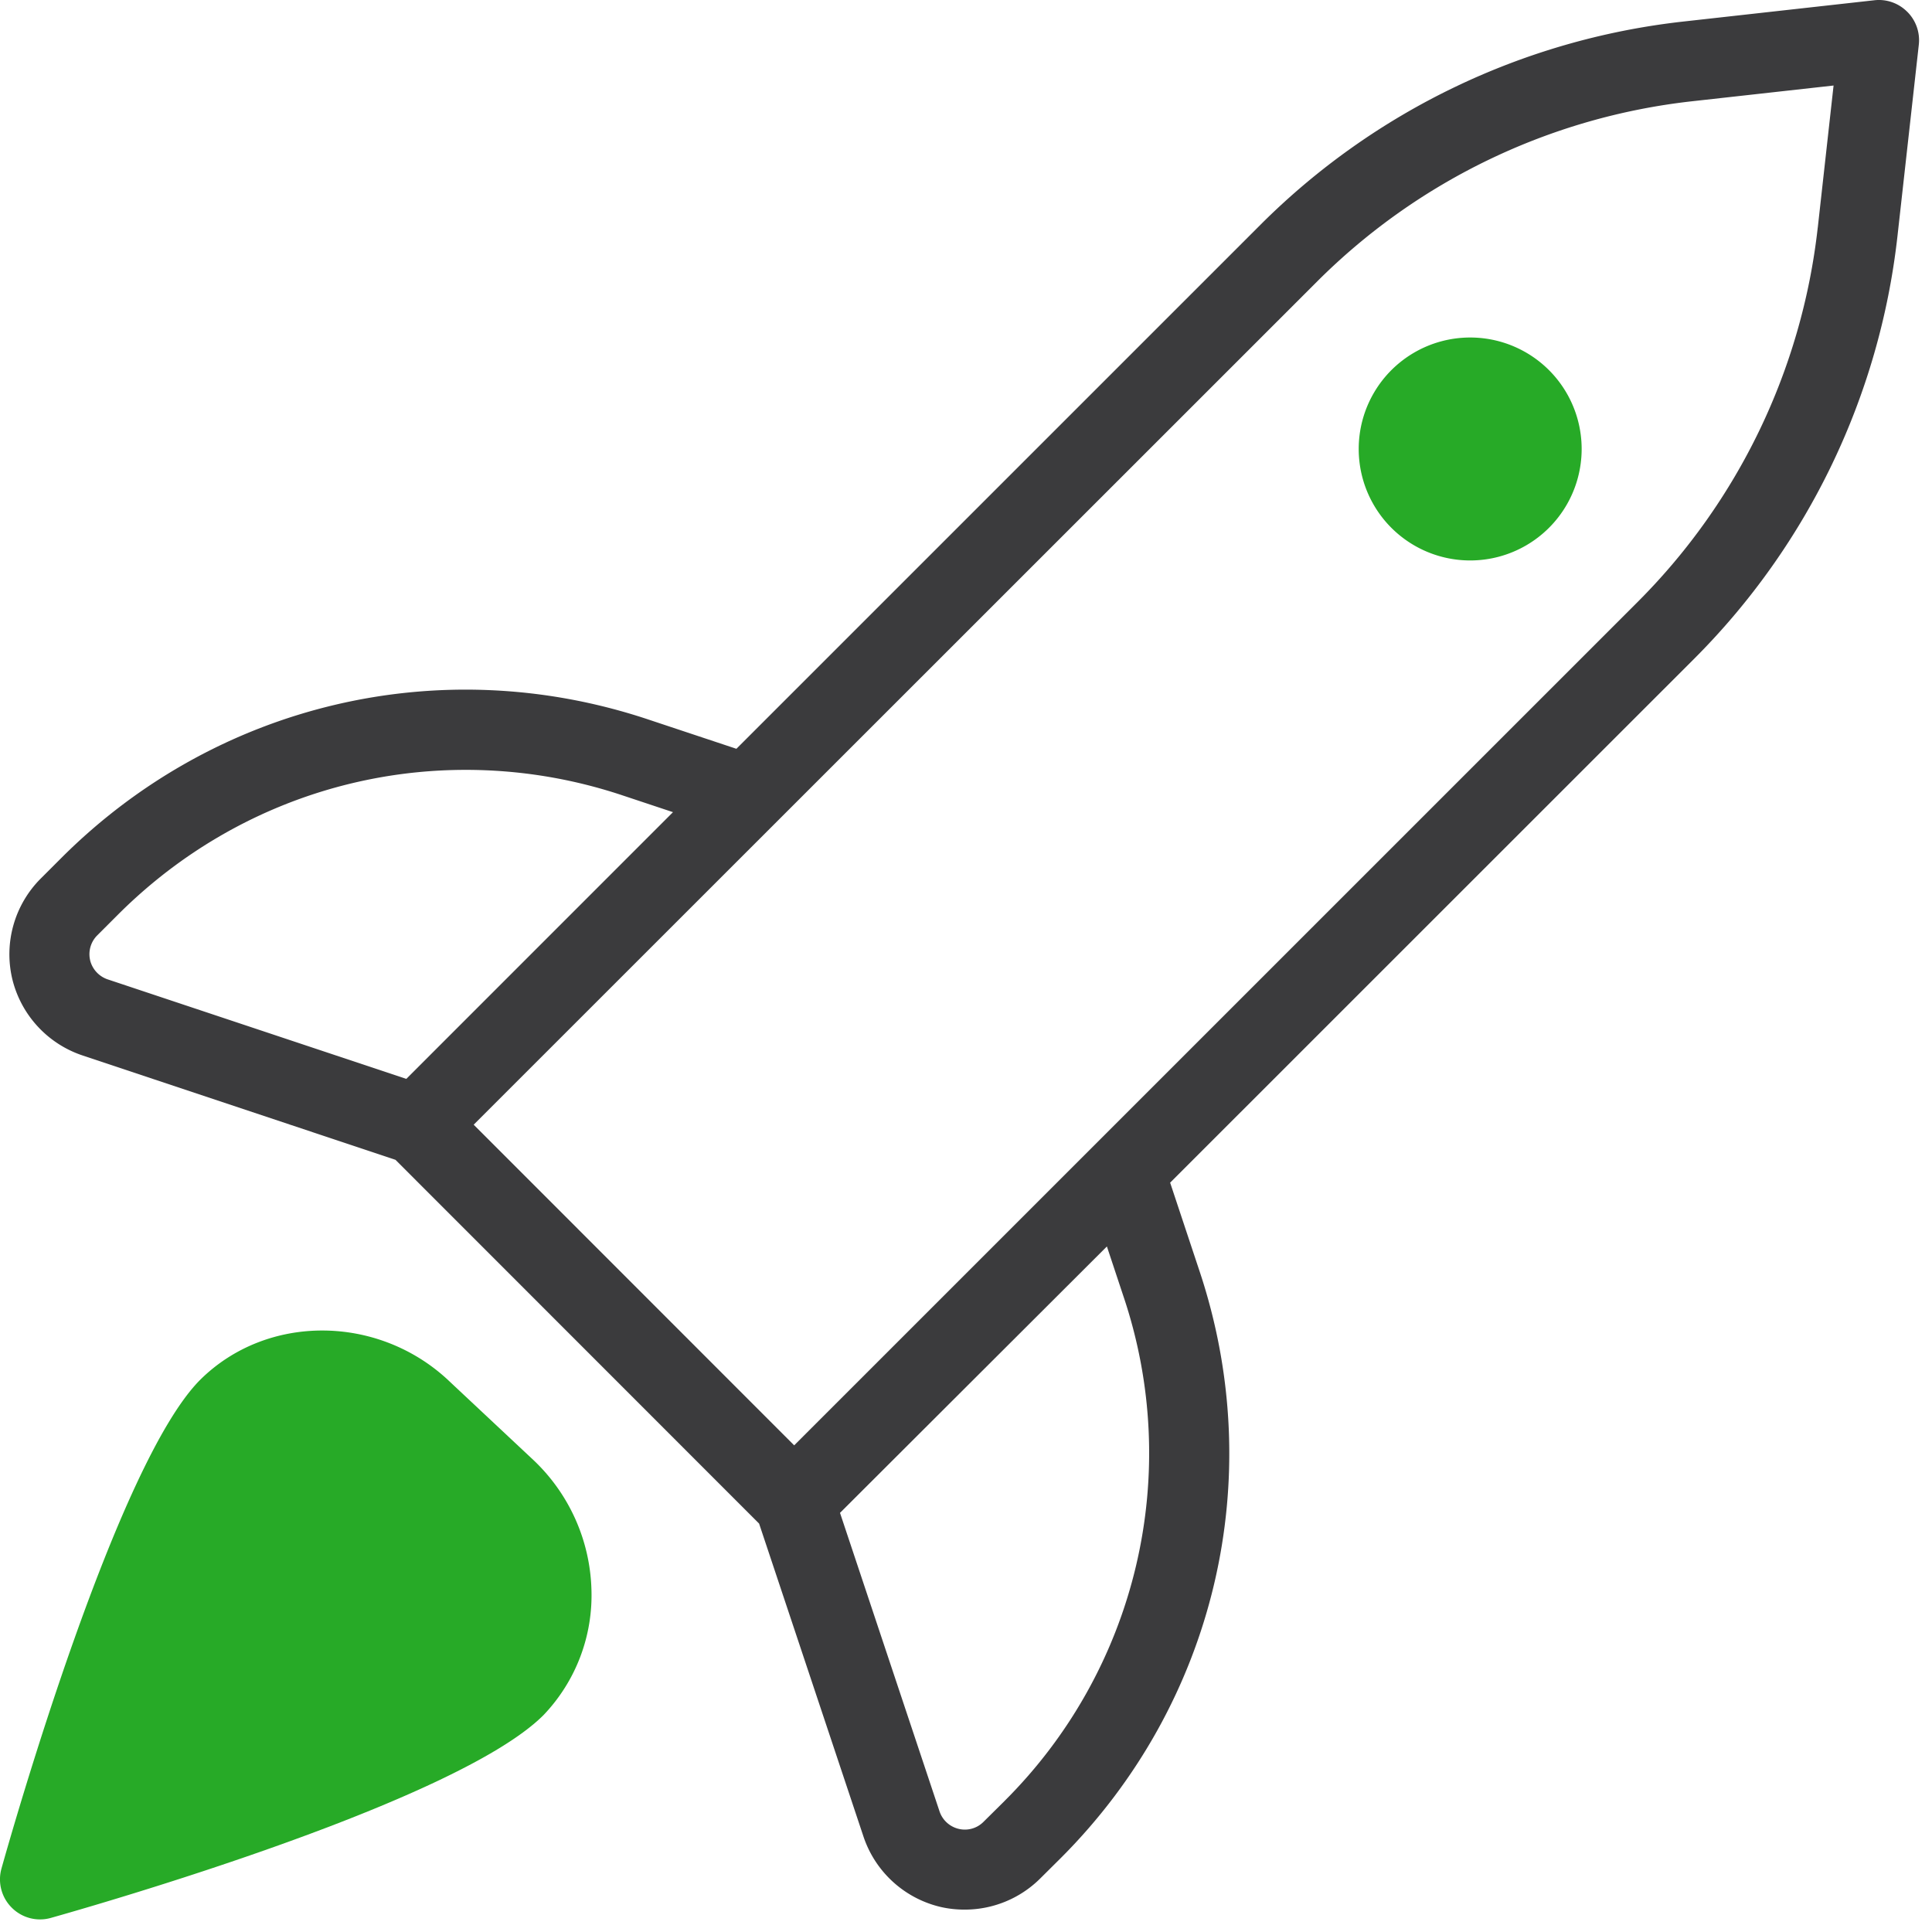
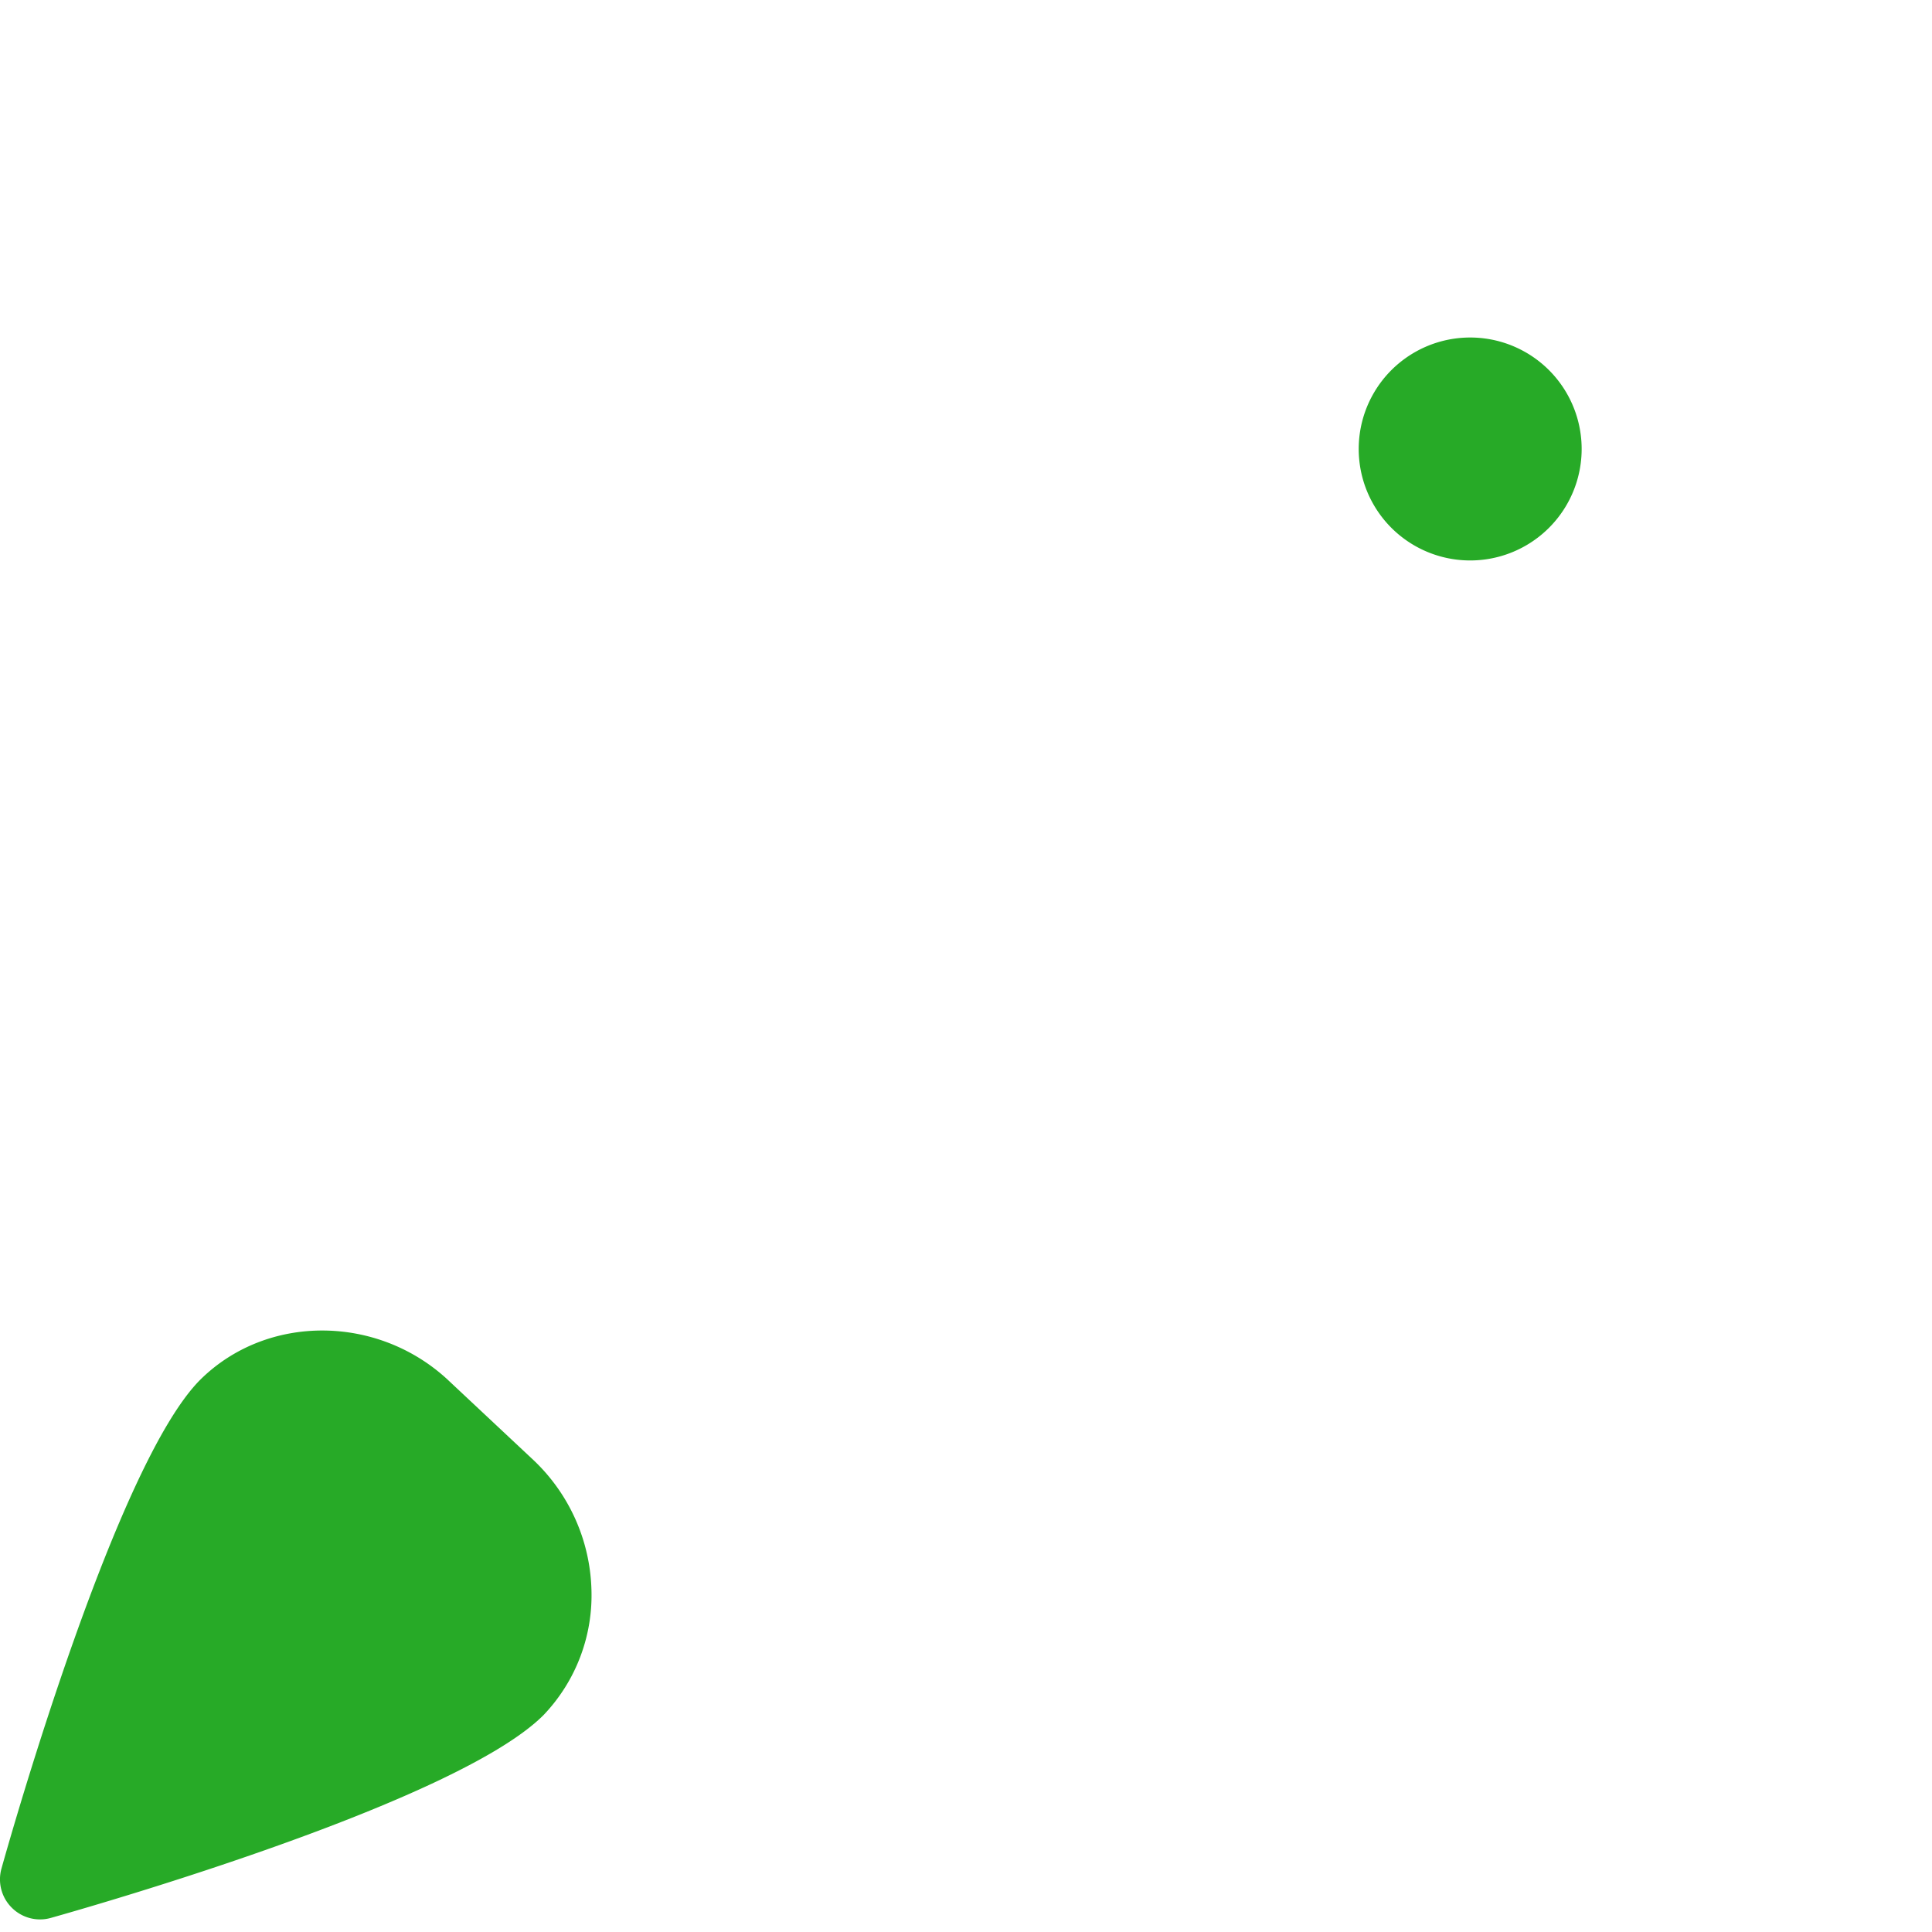
<svg xmlns="http://www.w3.org/2000/svg" width="56" height="56" viewBox="0 0 56 56">
  <g fill="none" fill-rule="evenodd">
    <path d="M12.994 40.008l2.46 2.305a5.372 5.372 0 0 1 1.689 3.751 5.026 5.026 0 0 1-1.387 3.647c-2.52 2.525-13.083 5.543-14.28 5.88a1.155 1.155 0 0 1-1.136-.297 1.157 1.157 0 0 1-.297-1.134C.378 52.96 3.398 42.39 5.81 39.987c1.935-1.911 5.145-1.886 7.185.021zm29.62-30.225a3.23 3.23 0 1 1 0 6.462 3.23 3.23 0 1 1 0-6.462z" fill="#27AA27" fill-rule="nonzero" />
-     <path d="M52.688 6.598a18.2 18.2 0 0 1-5.21 10.84L23.02 41.894 13.73 32.6 38.19 8.147a18.227 18.227 0 0 1 10.84-5.21l4.117-.458-.458 4.119zM29.113 52.207l-.607.601a.76.76 0 0 1-.72.202.774.774 0 0 1-.553-.506l-2.885-8.653 7.736-7.722.478 1.44a14.227 14.227 0 0 1-3.45 14.638zm-26.5-24.373a.77.77 0 0 1 .206-.722l.6-.6c2.738-2.736 6.355-4.197 10.079-4.197 1.519 0 3.057.241 4.557.743l1.452.483-7.73 7.731-8.658-2.885a.783.783 0 0 1-.507-.553zM55.282.342a1.157 1.157 0 0 0-.95-.335l-5.563.62a20.56 20.56 0 0 0-12.224 5.878L21.345 21.704l-2.556-.85c-6.011-2.005-12.532-.465-17.013 4.016l-.597.597a3.106 3.106 0 0 0-.825 2.901 3.11 3.11 0 0 0 2.033 2.223l9.076 3.027 10.54 10.544 3.026 9.074a3.108 3.108 0 0 0 2.223 2.035c.232.055.47.08.704.08a3.1 3.1 0 0 0 2.193-.9l.604-.6c4.478-4.483 6.019-11.006 4.014-17.013l-.85-2.558L49.12 19.081a20.547 20.547 0 0 0 5.878-12.228l.62-5.561a1.161 1.161 0 0 0-.335-.95z" fill="#3B3B3D" />
  </g>
</svg>